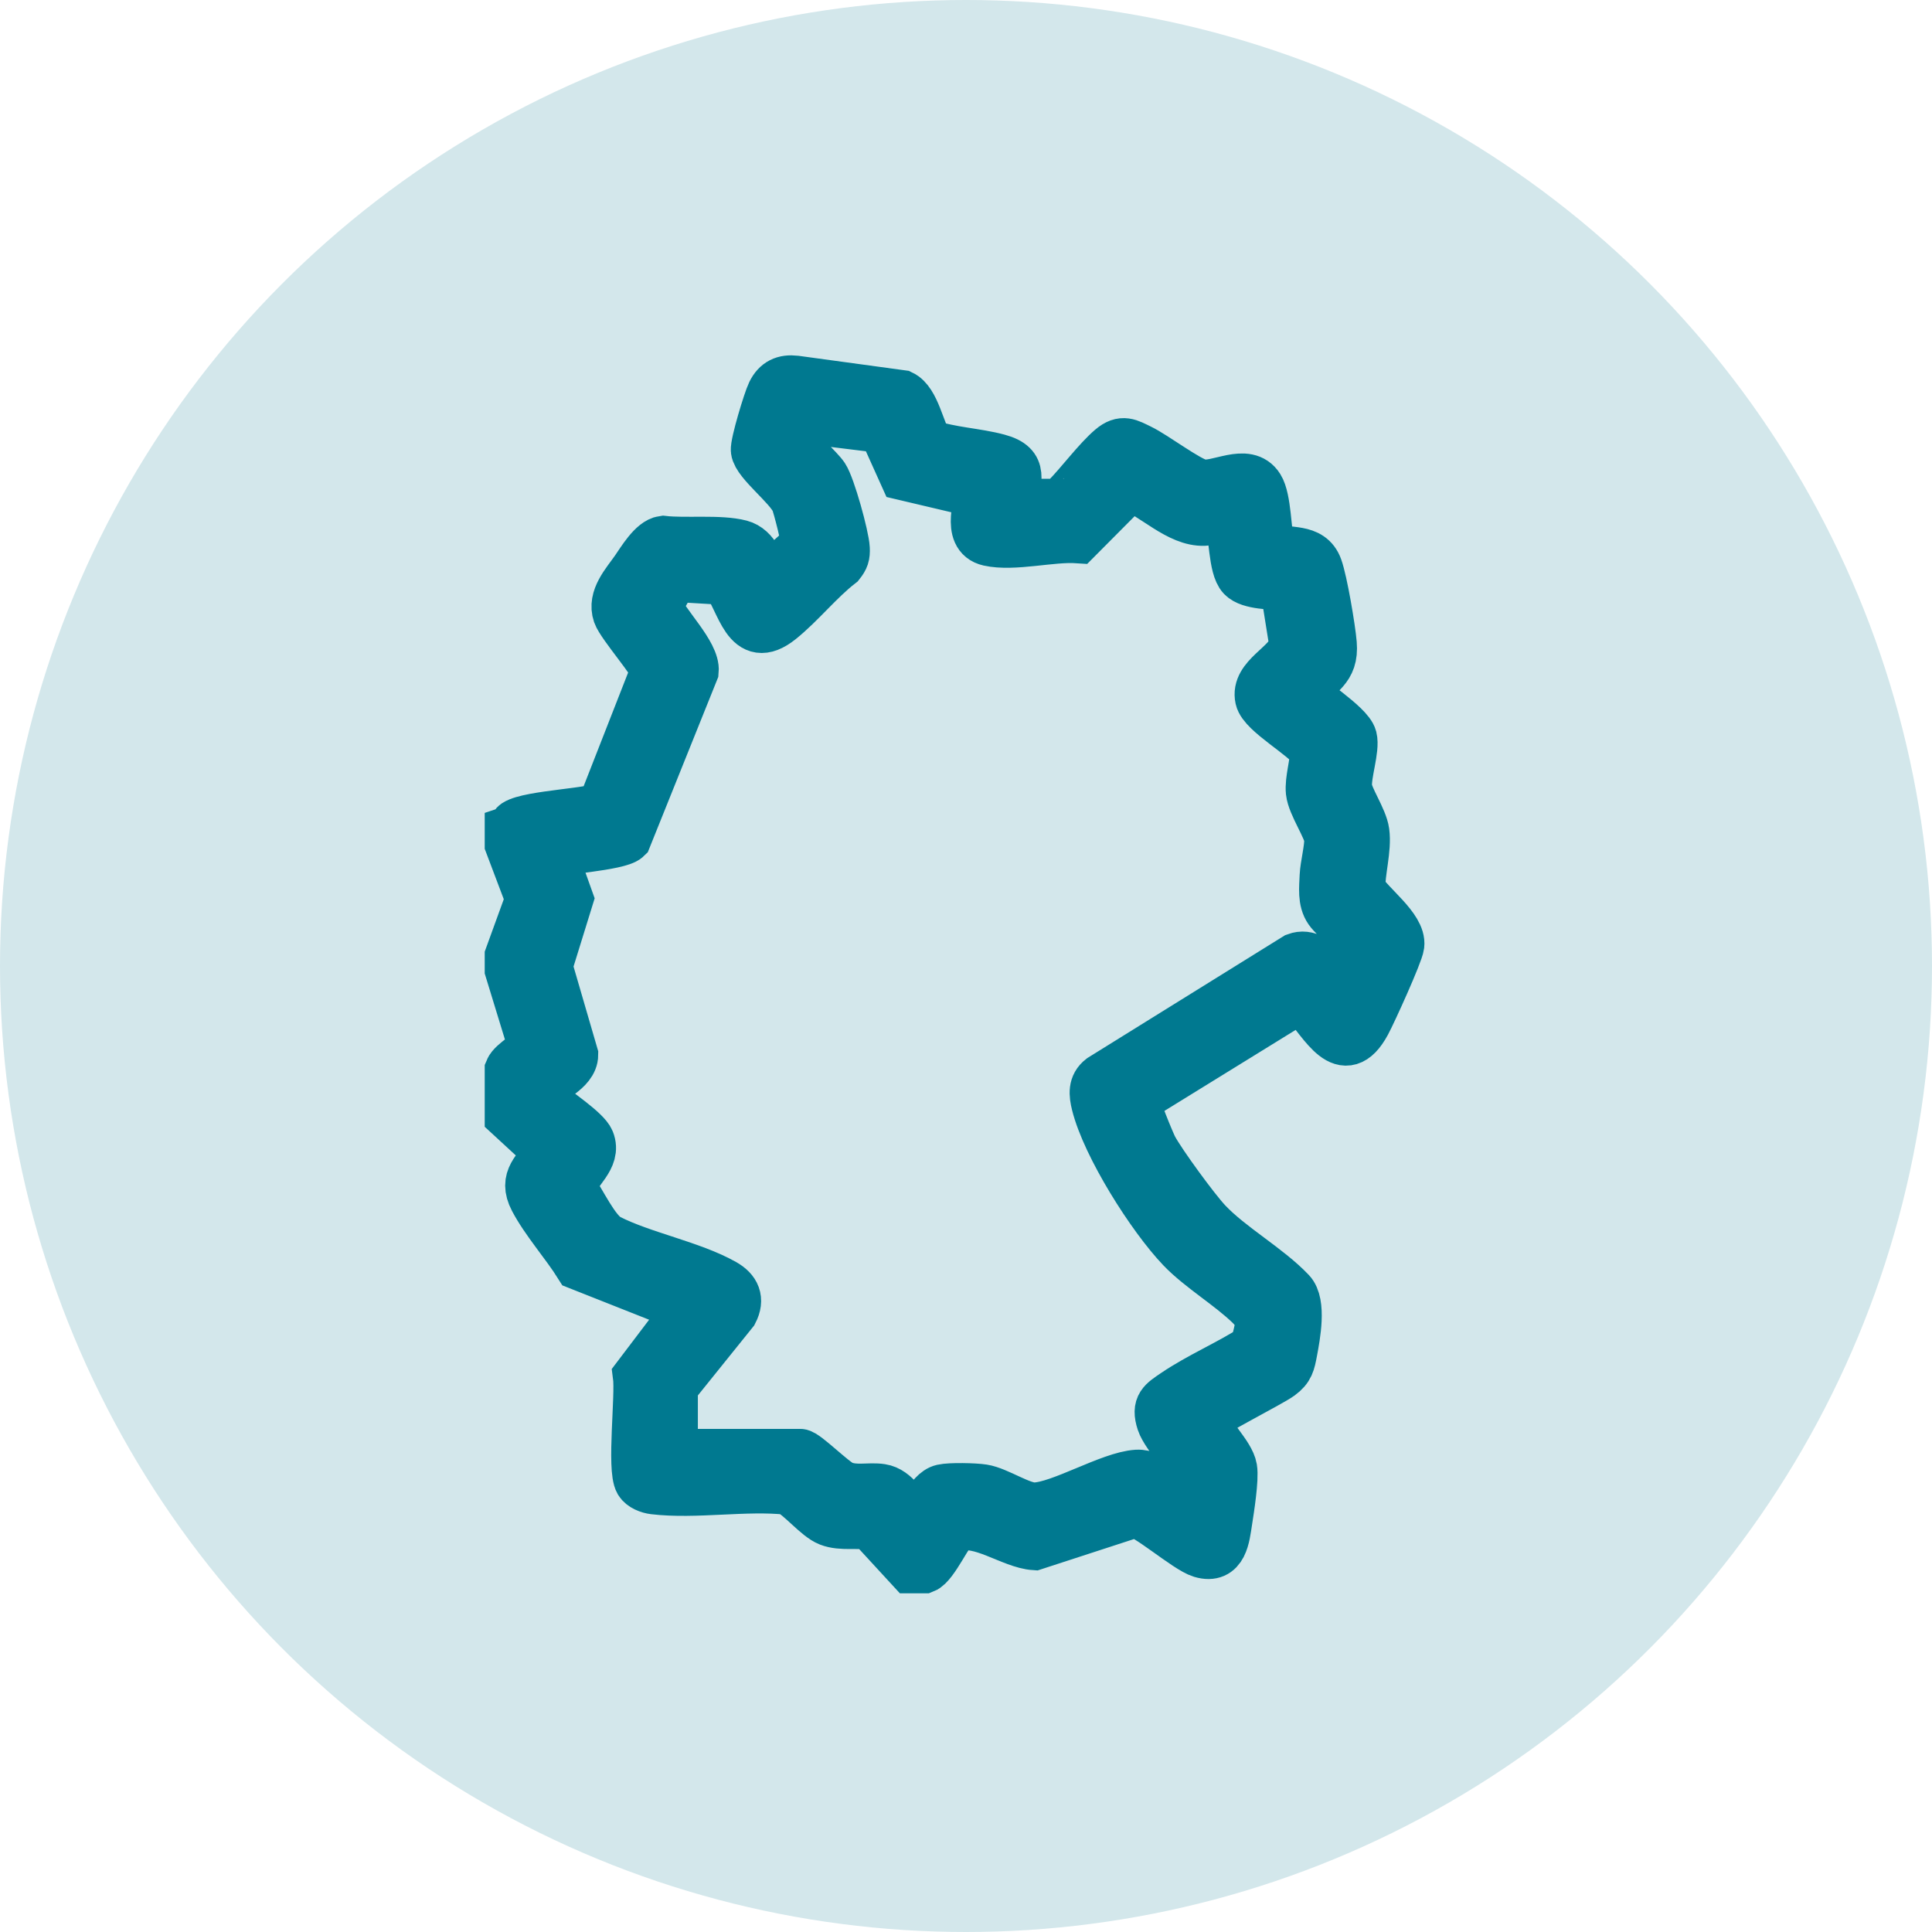
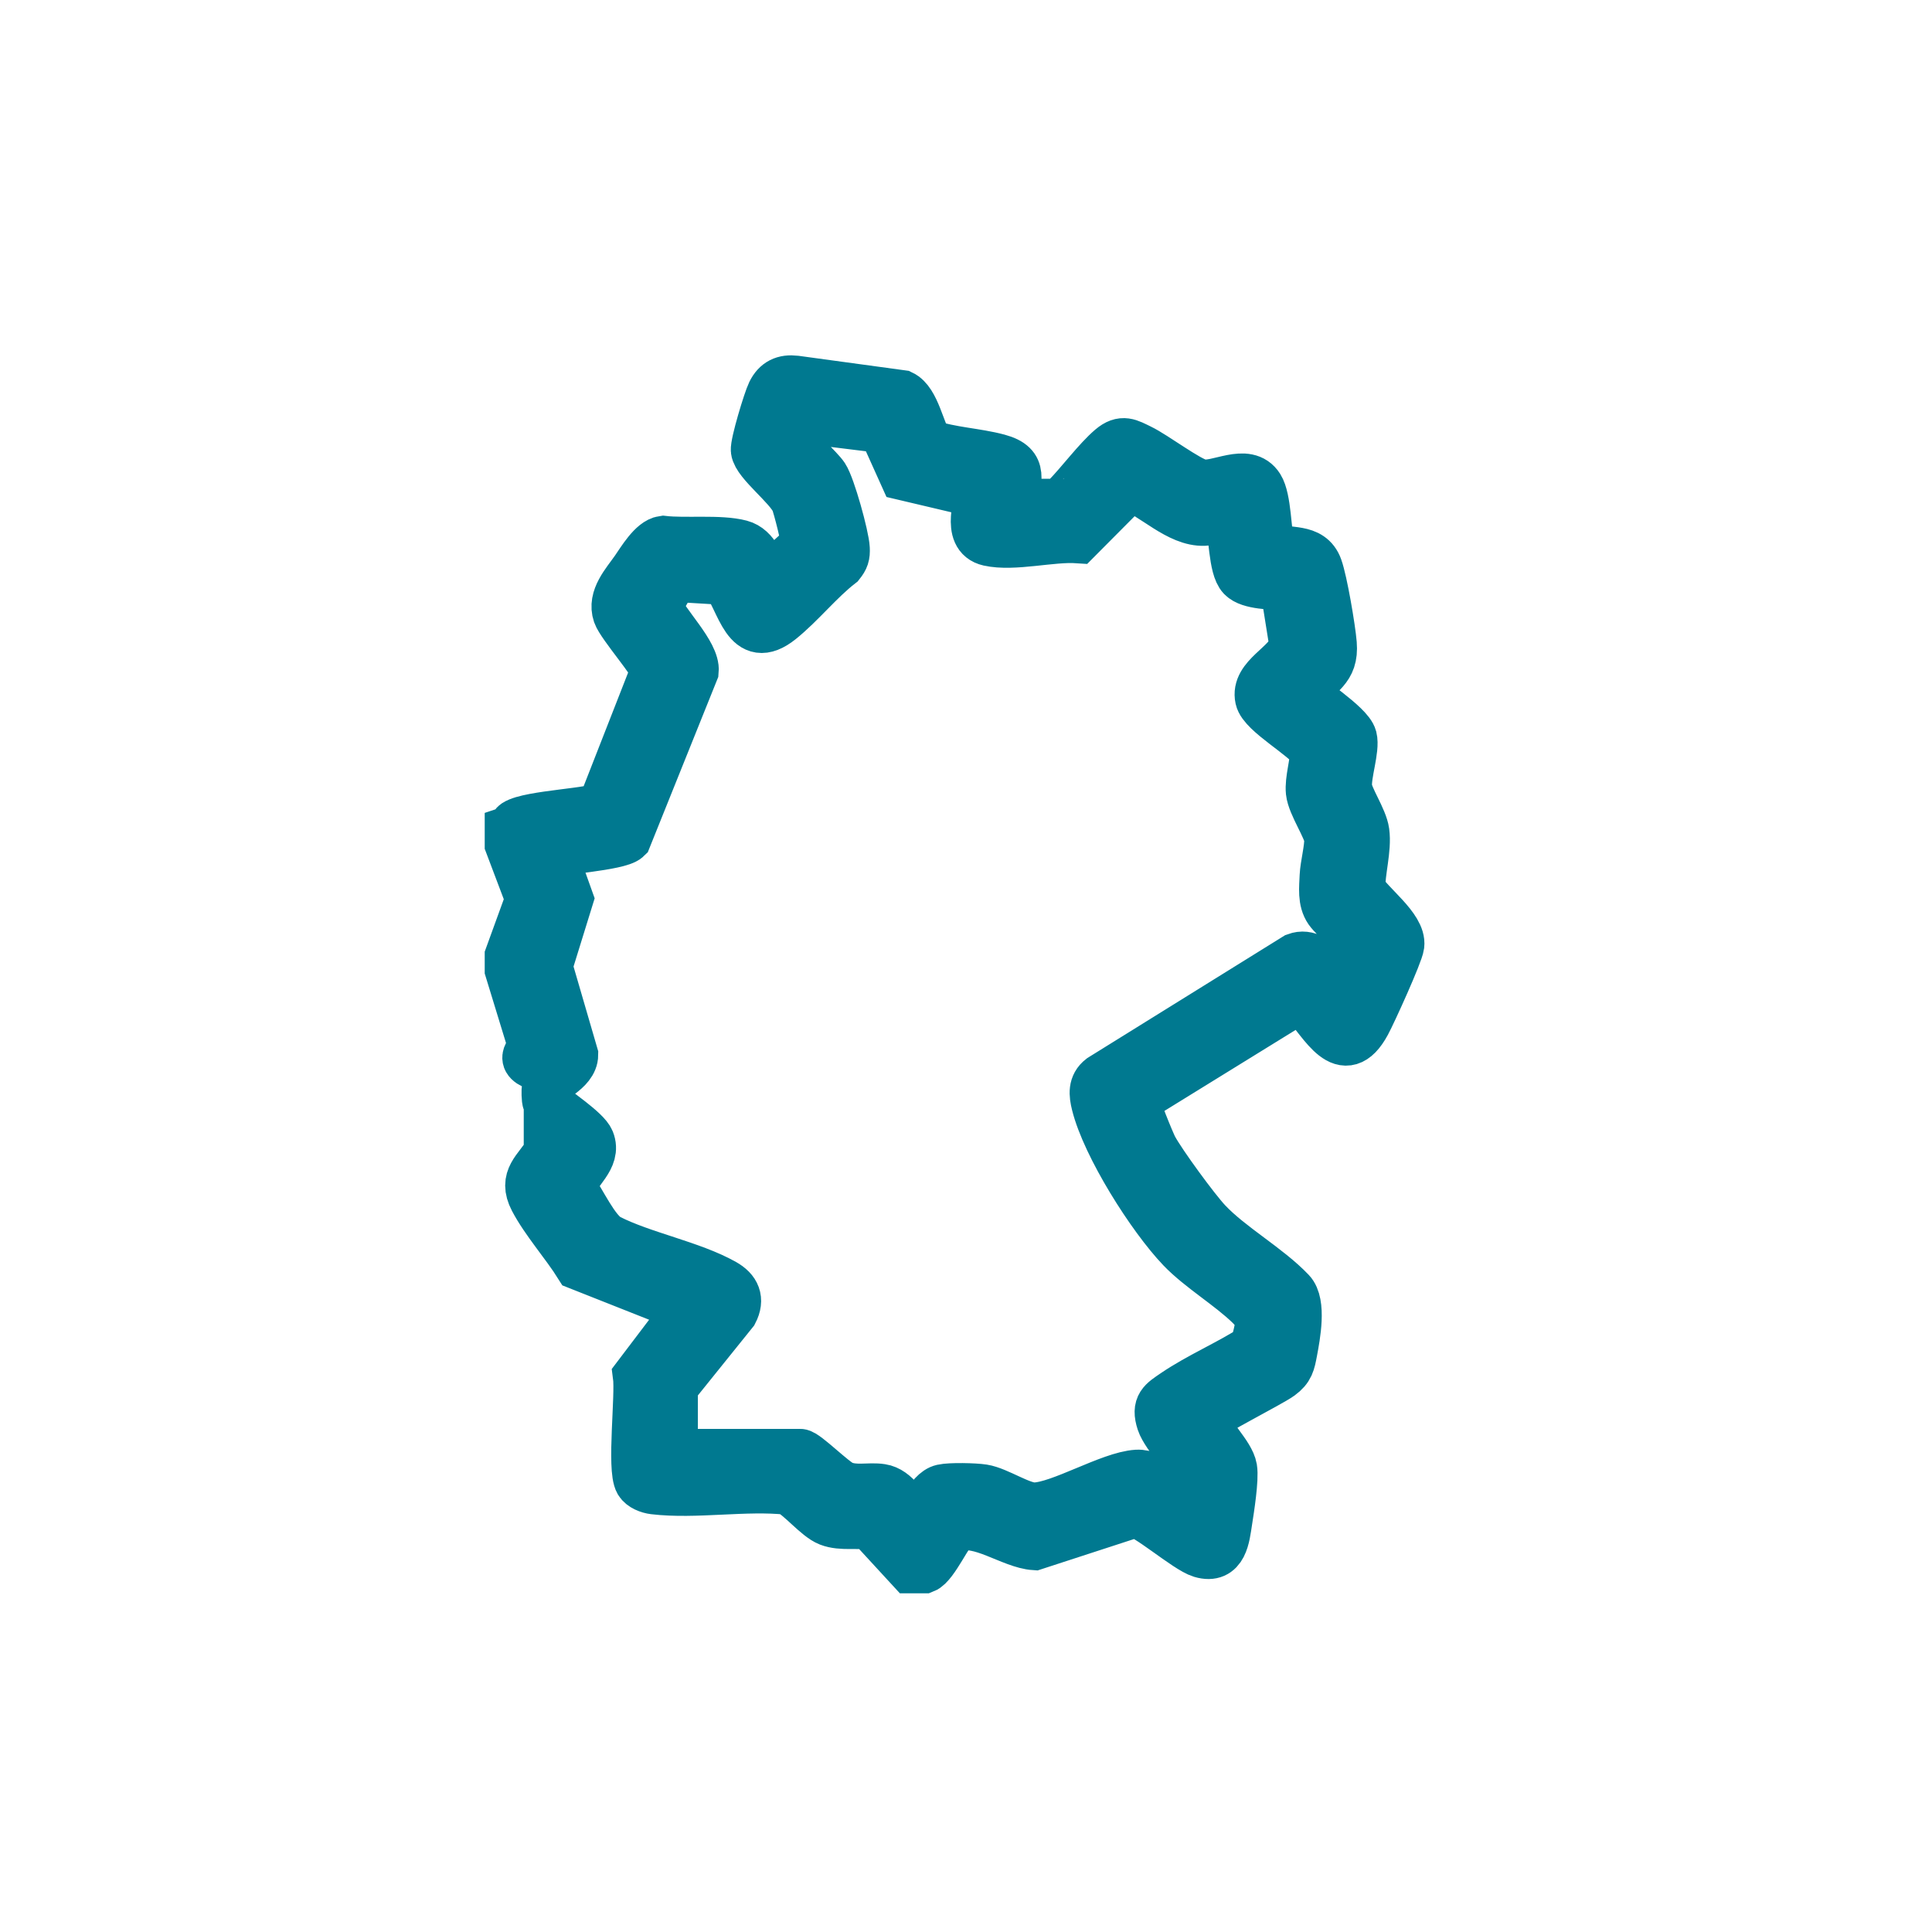
<svg xmlns="http://www.w3.org/2000/svg" fill="none" height="100%" overflow="visible" preserveAspectRatio="none" style="display: block;" viewBox="0 0 80 80" width="100%">
  <g id="Group 207">
-     <circle cx="40" cy="40" fill="#D3E7EB" id="Ellipse 3" r="40" />
    <g id="Layer 1">
-       <path d="M21.071 34.388C21.21 34.343 21.229 34.167 21.335 34.097C21.919 33.714 24.728 33.63 24.925 33.363L27.11 27.781C27.125 27.515 25.701 25.887 25.546 25.437C25.309 24.752 25.904 24.123 26.281 23.583C26.542 23.209 27.003 22.419 27.459 22.358C28.378 22.466 29.809 22.299 30.667 22.526C31.299 22.693 31.526 23.448 31.743 23.998L33.331 22.554C33.38 22.436 33.003 20.962 32.913 20.758C32.645 20.147 31.328 19.171 31.262 18.651C31.227 18.369 31.771 16.572 31.928 16.251C32.139 15.821 32.462 15.669 32.939 15.725L37.342 16.326C37.928 16.605 38.116 17.841 38.471 18.37C39.384 18.686 40.416 18.716 41.339 18.964C42.484 19.271 42.051 19.899 42.026 20.825H44.045C44.058 20.825 44.059 20.668 44.138 20.586C44.72 19.989 45.427 19.038 46.001 18.55C46.476 18.146 46.743 18.334 47.218 18.563C47.826 18.855 49.203 19.905 49.713 20.012C50.42 20.161 51.633 19.314 52.163 20.155C52.474 20.649 52.467 22.015 52.612 22.639C53.331 22.925 54.274 22.616 54.593 23.495C54.798 24.061 55.13 26.019 55.182 26.656C55.272 27.762 54.602 27.853 54.045 28.664C54.043 28.863 55.875 29.983 56.018 30.541C56.141 31.023 55.763 32.057 55.816 32.613C55.856 33.035 56.456 33.893 56.531 34.444C56.63 35.167 56.347 36.078 56.362 36.82C56.724 37.462 58.07 38.395 57.978 39.14C57.935 39.499 56.829 41.931 56.59 42.374C55.635 44.142 54.798 42.354 53.998 41.499L53.727 41.424L47.031 45.557C46.97 45.643 47.656 47.316 47.775 47.535C48.127 48.183 49.497 50.055 50.004 50.595C50.957 51.608 52.511 52.471 53.467 53.479C53.926 53.961 53.673 55.31 53.548 55.971C53.458 56.442 53.418 56.683 53.016 56.977C52.614 57.271 49.963 58.613 49.913 58.785C50.043 59.413 50.954 60.192 51.056 60.797C51.13 61.245 50.935 62.482 50.855 62.991C50.754 63.638 50.675 64.616 49.733 64.335C49.126 64.155 47.42 62.653 46.986 62.668L42.839 64.018C41.876 63.956 40.575 62.925 39.59 63.26C39.321 63.352 38.701 64.811 38.276 64.975H37.7L36.064 63.197C35.513 63.068 34.855 63.236 34.314 63.025C33.816 62.831 33.154 61.988 32.633 61.725C30.875 61.533 28.793 61.911 27.076 61.706C26.858 61.68 26.562 61.569 26.446 61.374C26.122 60.824 26.49 57.795 26.377 56.963L28.471 54.202L23.959 52.416C23.406 51.531 22.561 50.585 22.085 49.675C21.614 48.772 22.244 48.445 22.687 47.708L21.071 46.219V44.296C21.213 43.95 22.015 43.581 22.029 43.289L21.071 40.16V39.583L21.927 37.228L21.071 34.965V34.388ZM27.897 57.426V60.167H33.136C33.365 60.167 34.518 61.333 34.893 61.488C35.433 61.709 35.971 61.537 36.495 61.617C37.117 61.712 37.457 62.434 37.848 62.861C38.101 62.925 38.434 61.763 39.021 61.631C39.351 61.556 40.354 61.578 40.708 61.634C41.328 61.731 42.286 62.401 42.841 62.386C43.909 62.357 45.949 61.098 47.078 61.029C47.816 60.983 48.532 61.866 49.142 62.141C49.486 62.296 49.53 61.313 49.485 61.126C49.36 60.607 48.258 59.487 48.062 58.892C47.831 58.188 48.12 58.035 48.632 57.685C49.643 56.996 50.895 56.467 51.931 55.793C52.096 55.013 52.352 54.657 51.738 54.059C50.911 53.254 49.675 52.52 48.898 51.707C47.658 50.412 45.789 47.452 45.362 45.722C45.26 45.31 45.219 44.924 45.589 44.638L53.656 39.627C53.911 39.533 54.133 39.569 54.369 39.692C54.641 39.833 55.432 40.942 55.581 40.833C55.623 40.405 56.239 39.582 56.257 39.237C56.275 38.892 55.236 38.041 55.006 37.707C54.722 37.297 54.796 36.753 54.815 36.266C54.832 35.848 55.026 35.111 55.003 34.73C54.977 34.309 54.301 33.342 54.244 32.791C54.192 32.295 54.423 31.61 54.416 31.092C54.038 30.494 52.277 29.544 52.142 28.932C51.939 28.018 53.319 27.545 53.564 26.734L53.175 24.294C52.701 24.228 51.746 24.254 51.406 23.9C51.02 23.498 51.075 22.076 50.863 21.511C50.522 21.426 50.197 21.588 49.867 21.601C48.793 21.643 47.78 20.522 46.786 20.154L44.63 22.323C43.536 22.248 41.979 22.672 40.944 22.441C39.91 22.21 40.622 20.663 40.452 20.435L37.417 19.719L36.536 17.763L33.242 17.357L32.943 18.336C32.993 18.56 33.939 19.407 34.147 19.721C34.42 20.134 34.991 22.197 35.016 22.708C35.031 23.004 34.986 23.134 34.806 23.361C33.94 24.03 33.162 25.013 32.323 25.685C30.889 26.832 30.685 24.902 30.016 24.048L27.918 23.923L27.246 25.092C27.527 25.816 28.833 27.058 28.761 27.789L25.974 34.722C25.63 35.06 23.002 35.215 22.902 35.353L23.57 37.22L22.705 40.014L23.771 43.673C23.768 44.367 22.655 44.731 22.607 45.015C22.588 45.126 22.589 45.545 22.635 45.624C23.027 45.991 24.275 46.797 24.447 47.225C24.748 47.974 23.861 48.487 23.675 49.155C24.075 49.695 24.649 50.985 25.208 51.272C26.605 51.988 28.649 52.371 29.986 53.127C30.484 53.407 30.663 53.802 30.387 54.336L27.9 57.426H27.897Z" fill="#007990" id="Vector" stroke="#007990" stroke-width="2" />
+       <path d="M21.071 34.388C21.21 34.343 21.229 34.167 21.335 34.097C21.919 33.714 24.728 33.63 24.925 33.363L27.11 27.781C27.125 27.515 25.701 25.887 25.546 25.437C25.309 24.752 25.904 24.123 26.281 23.583C26.542 23.209 27.003 22.419 27.459 22.358C28.378 22.466 29.809 22.299 30.667 22.526C31.299 22.693 31.526 23.448 31.743 23.998L33.331 22.554C33.38 22.436 33.003 20.962 32.913 20.758C32.645 20.147 31.328 19.171 31.262 18.651C31.227 18.369 31.771 16.572 31.928 16.251C32.139 15.821 32.462 15.669 32.939 15.725L37.342 16.326C37.928 16.605 38.116 17.841 38.471 18.37C39.384 18.686 40.416 18.716 41.339 18.964C42.484 19.271 42.051 19.899 42.026 20.825H44.045C44.058 20.825 44.059 20.668 44.138 20.586C44.72 19.989 45.427 19.038 46.001 18.55C46.476 18.146 46.743 18.334 47.218 18.563C47.826 18.855 49.203 19.905 49.713 20.012C50.42 20.161 51.633 19.314 52.163 20.155C52.474 20.649 52.467 22.015 52.612 22.639C53.331 22.925 54.274 22.616 54.593 23.495C54.798 24.061 55.13 26.019 55.182 26.656C55.272 27.762 54.602 27.853 54.045 28.664C54.043 28.863 55.875 29.983 56.018 30.541C56.141 31.023 55.763 32.057 55.816 32.613C55.856 33.035 56.456 33.893 56.531 34.444C56.63 35.167 56.347 36.078 56.362 36.82C56.724 37.462 58.07 38.395 57.978 39.14C57.935 39.499 56.829 41.931 56.59 42.374C55.635 44.142 54.798 42.354 53.998 41.499L53.727 41.424L47.031 45.557C46.97 45.643 47.656 47.316 47.775 47.535C48.127 48.183 49.497 50.055 50.004 50.595C50.957 51.608 52.511 52.471 53.467 53.479C53.926 53.961 53.673 55.31 53.548 55.971C53.458 56.442 53.418 56.683 53.016 56.977C52.614 57.271 49.963 58.613 49.913 58.785C50.043 59.413 50.954 60.192 51.056 60.797C51.13 61.245 50.935 62.482 50.855 62.991C50.754 63.638 50.675 64.616 49.733 64.335C49.126 64.155 47.42 62.653 46.986 62.668L42.839 64.018C41.876 63.956 40.575 62.925 39.59 63.26C39.321 63.352 38.701 64.811 38.276 64.975H37.7L36.064 63.197C35.513 63.068 34.855 63.236 34.314 63.025C33.816 62.831 33.154 61.988 32.633 61.725C30.875 61.533 28.793 61.911 27.076 61.706C26.858 61.68 26.562 61.569 26.446 61.374C26.122 60.824 26.49 57.795 26.377 56.963L28.471 54.202L23.959 52.416C23.406 51.531 22.561 50.585 22.085 49.675C21.614 48.772 22.244 48.445 22.687 47.708V44.296C21.213 43.95 22.015 43.581 22.029 43.289L21.071 40.16V39.583L21.927 37.228L21.071 34.965V34.388ZM27.897 57.426V60.167H33.136C33.365 60.167 34.518 61.333 34.893 61.488C35.433 61.709 35.971 61.537 36.495 61.617C37.117 61.712 37.457 62.434 37.848 62.861C38.101 62.925 38.434 61.763 39.021 61.631C39.351 61.556 40.354 61.578 40.708 61.634C41.328 61.731 42.286 62.401 42.841 62.386C43.909 62.357 45.949 61.098 47.078 61.029C47.816 60.983 48.532 61.866 49.142 62.141C49.486 62.296 49.53 61.313 49.485 61.126C49.36 60.607 48.258 59.487 48.062 58.892C47.831 58.188 48.12 58.035 48.632 57.685C49.643 56.996 50.895 56.467 51.931 55.793C52.096 55.013 52.352 54.657 51.738 54.059C50.911 53.254 49.675 52.52 48.898 51.707C47.658 50.412 45.789 47.452 45.362 45.722C45.26 45.31 45.219 44.924 45.589 44.638L53.656 39.627C53.911 39.533 54.133 39.569 54.369 39.692C54.641 39.833 55.432 40.942 55.581 40.833C55.623 40.405 56.239 39.582 56.257 39.237C56.275 38.892 55.236 38.041 55.006 37.707C54.722 37.297 54.796 36.753 54.815 36.266C54.832 35.848 55.026 35.111 55.003 34.73C54.977 34.309 54.301 33.342 54.244 32.791C54.192 32.295 54.423 31.61 54.416 31.092C54.038 30.494 52.277 29.544 52.142 28.932C51.939 28.018 53.319 27.545 53.564 26.734L53.175 24.294C52.701 24.228 51.746 24.254 51.406 23.9C51.02 23.498 51.075 22.076 50.863 21.511C50.522 21.426 50.197 21.588 49.867 21.601C48.793 21.643 47.78 20.522 46.786 20.154L44.63 22.323C43.536 22.248 41.979 22.672 40.944 22.441C39.91 22.21 40.622 20.663 40.452 20.435L37.417 19.719L36.536 17.763L33.242 17.357L32.943 18.336C32.993 18.56 33.939 19.407 34.147 19.721C34.42 20.134 34.991 22.197 35.016 22.708C35.031 23.004 34.986 23.134 34.806 23.361C33.94 24.03 33.162 25.013 32.323 25.685C30.889 26.832 30.685 24.902 30.016 24.048L27.918 23.923L27.246 25.092C27.527 25.816 28.833 27.058 28.761 27.789L25.974 34.722C25.63 35.06 23.002 35.215 22.902 35.353L23.57 37.22L22.705 40.014L23.771 43.673C23.768 44.367 22.655 44.731 22.607 45.015C22.588 45.126 22.589 45.545 22.635 45.624C23.027 45.991 24.275 46.797 24.447 47.225C24.748 47.974 23.861 48.487 23.675 49.155C24.075 49.695 24.649 50.985 25.208 51.272C26.605 51.988 28.649 52.371 29.986 53.127C30.484 53.407 30.663 53.802 30.387 54.336L27.9 57.426H27.897Z" fill="#007990" id="Vector" stroke="#007990" stroke-width="2" />
    </g>
  </g>
</svg>